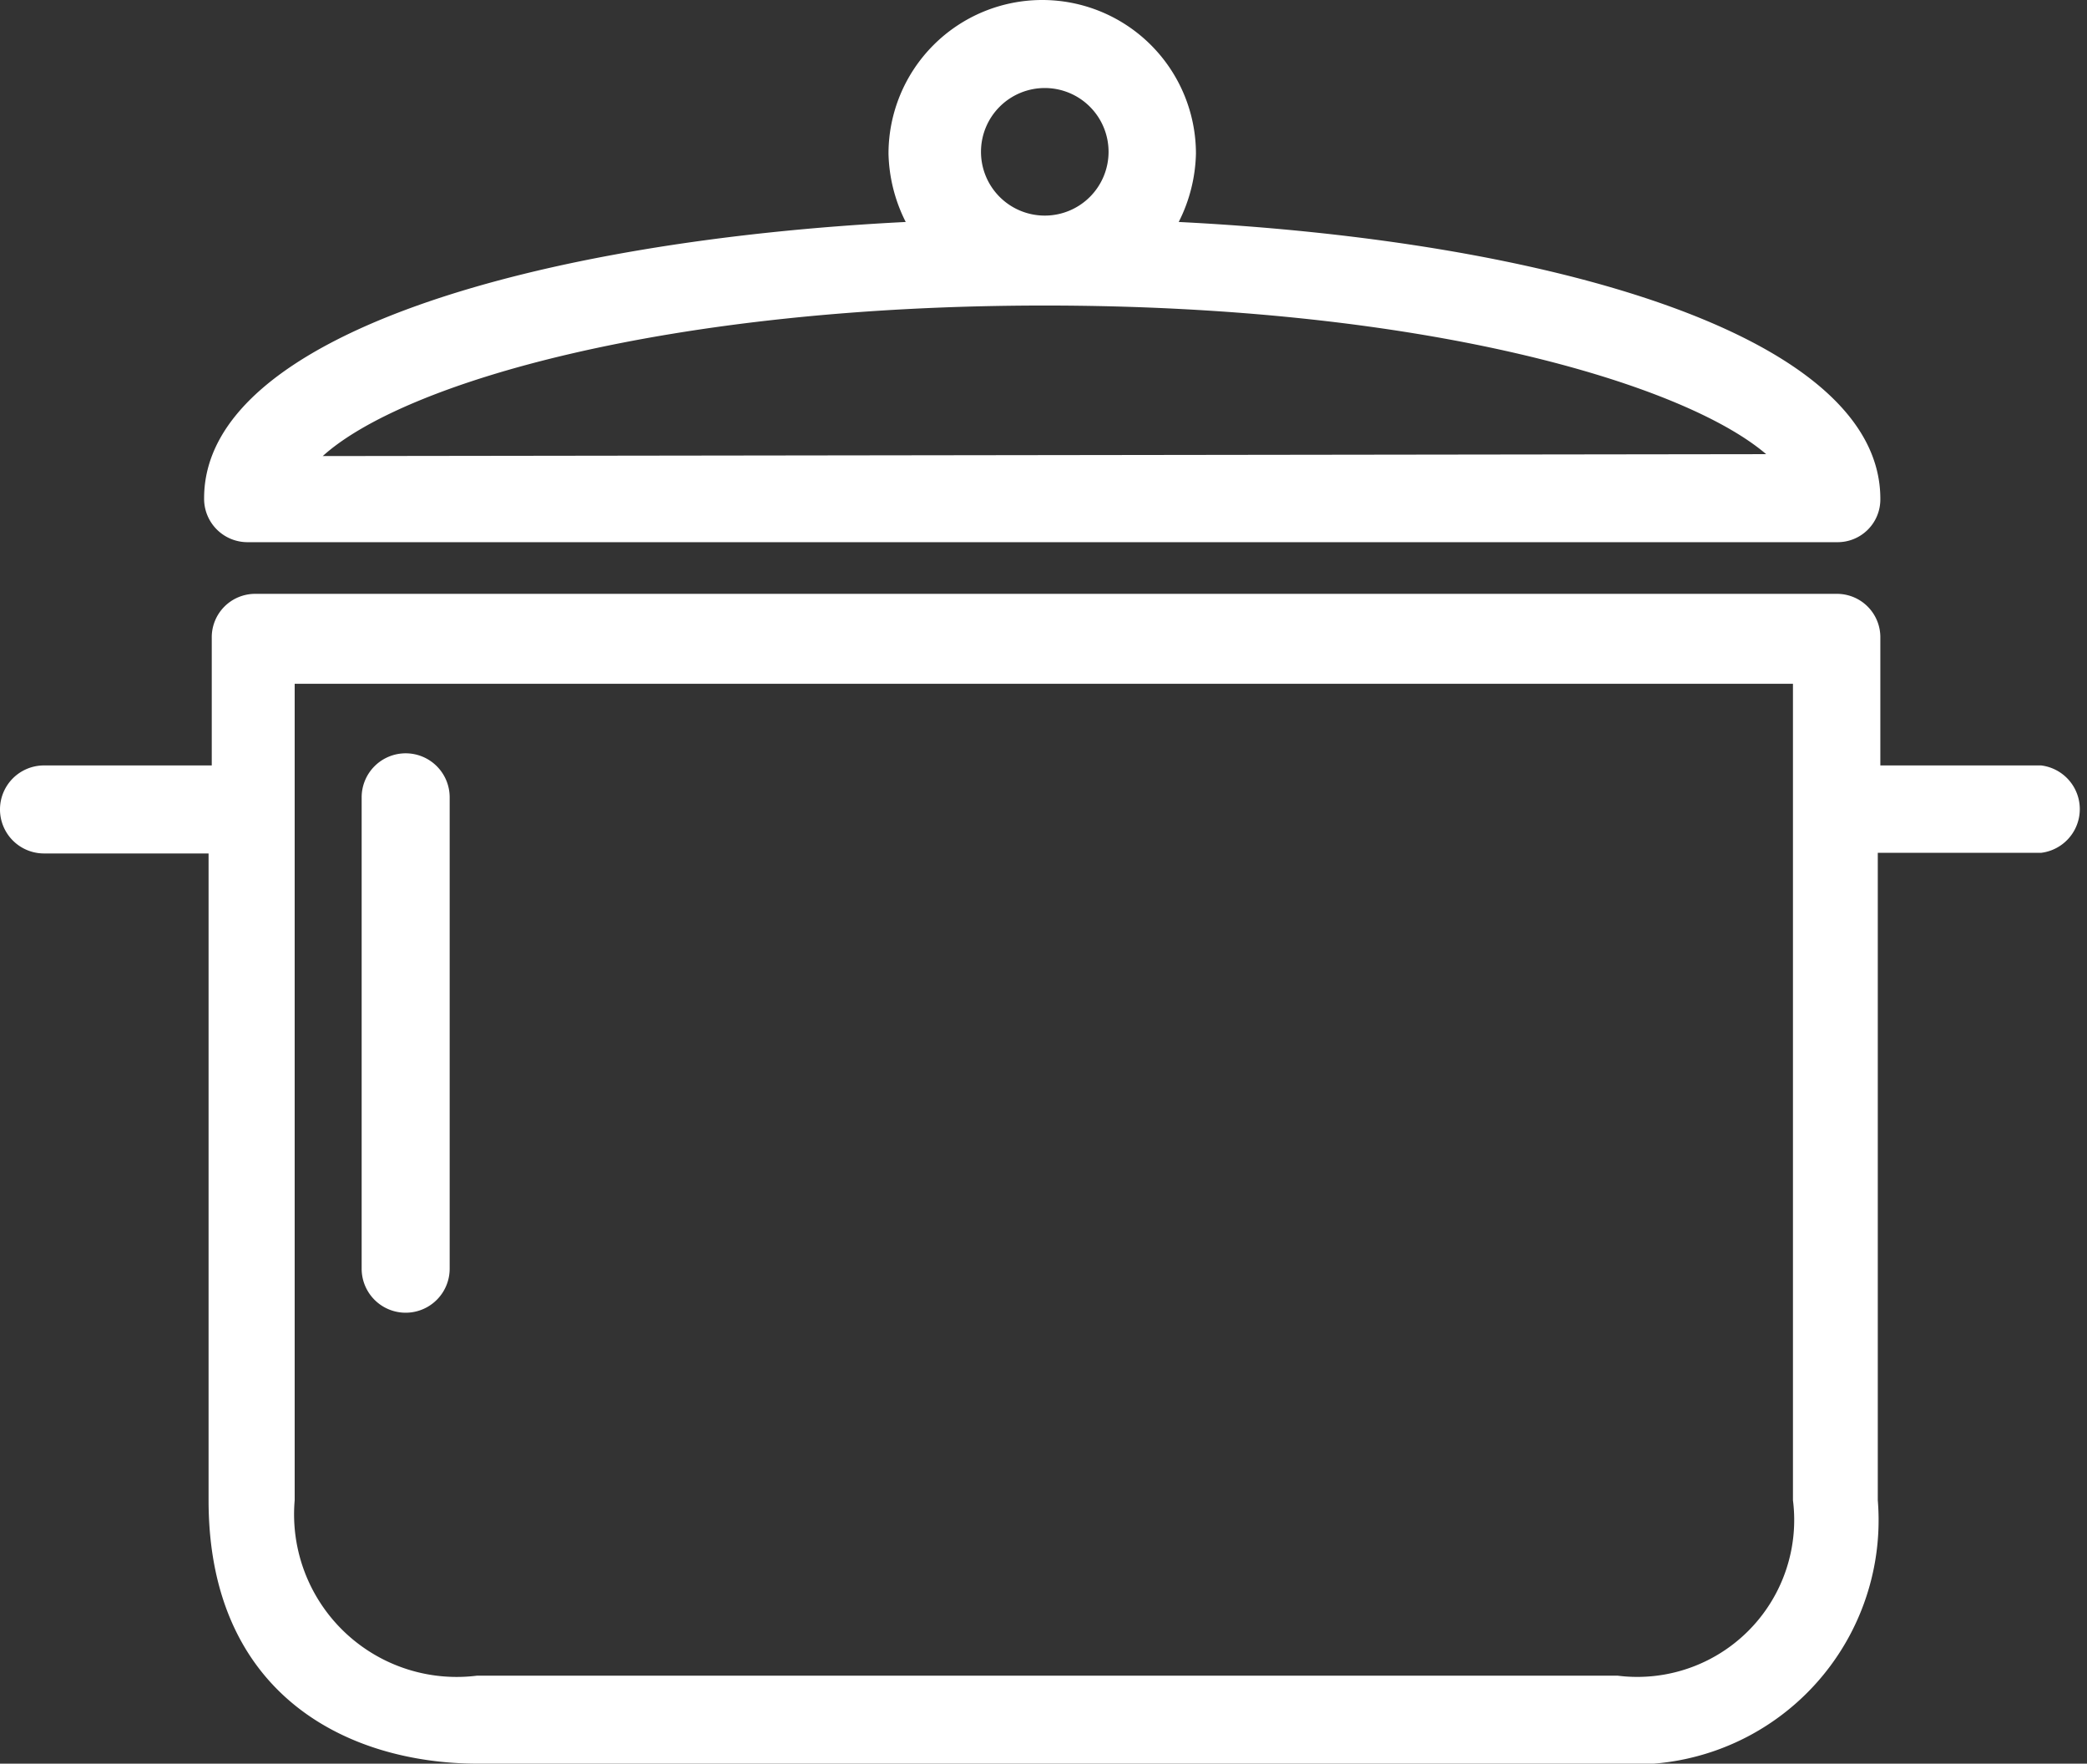
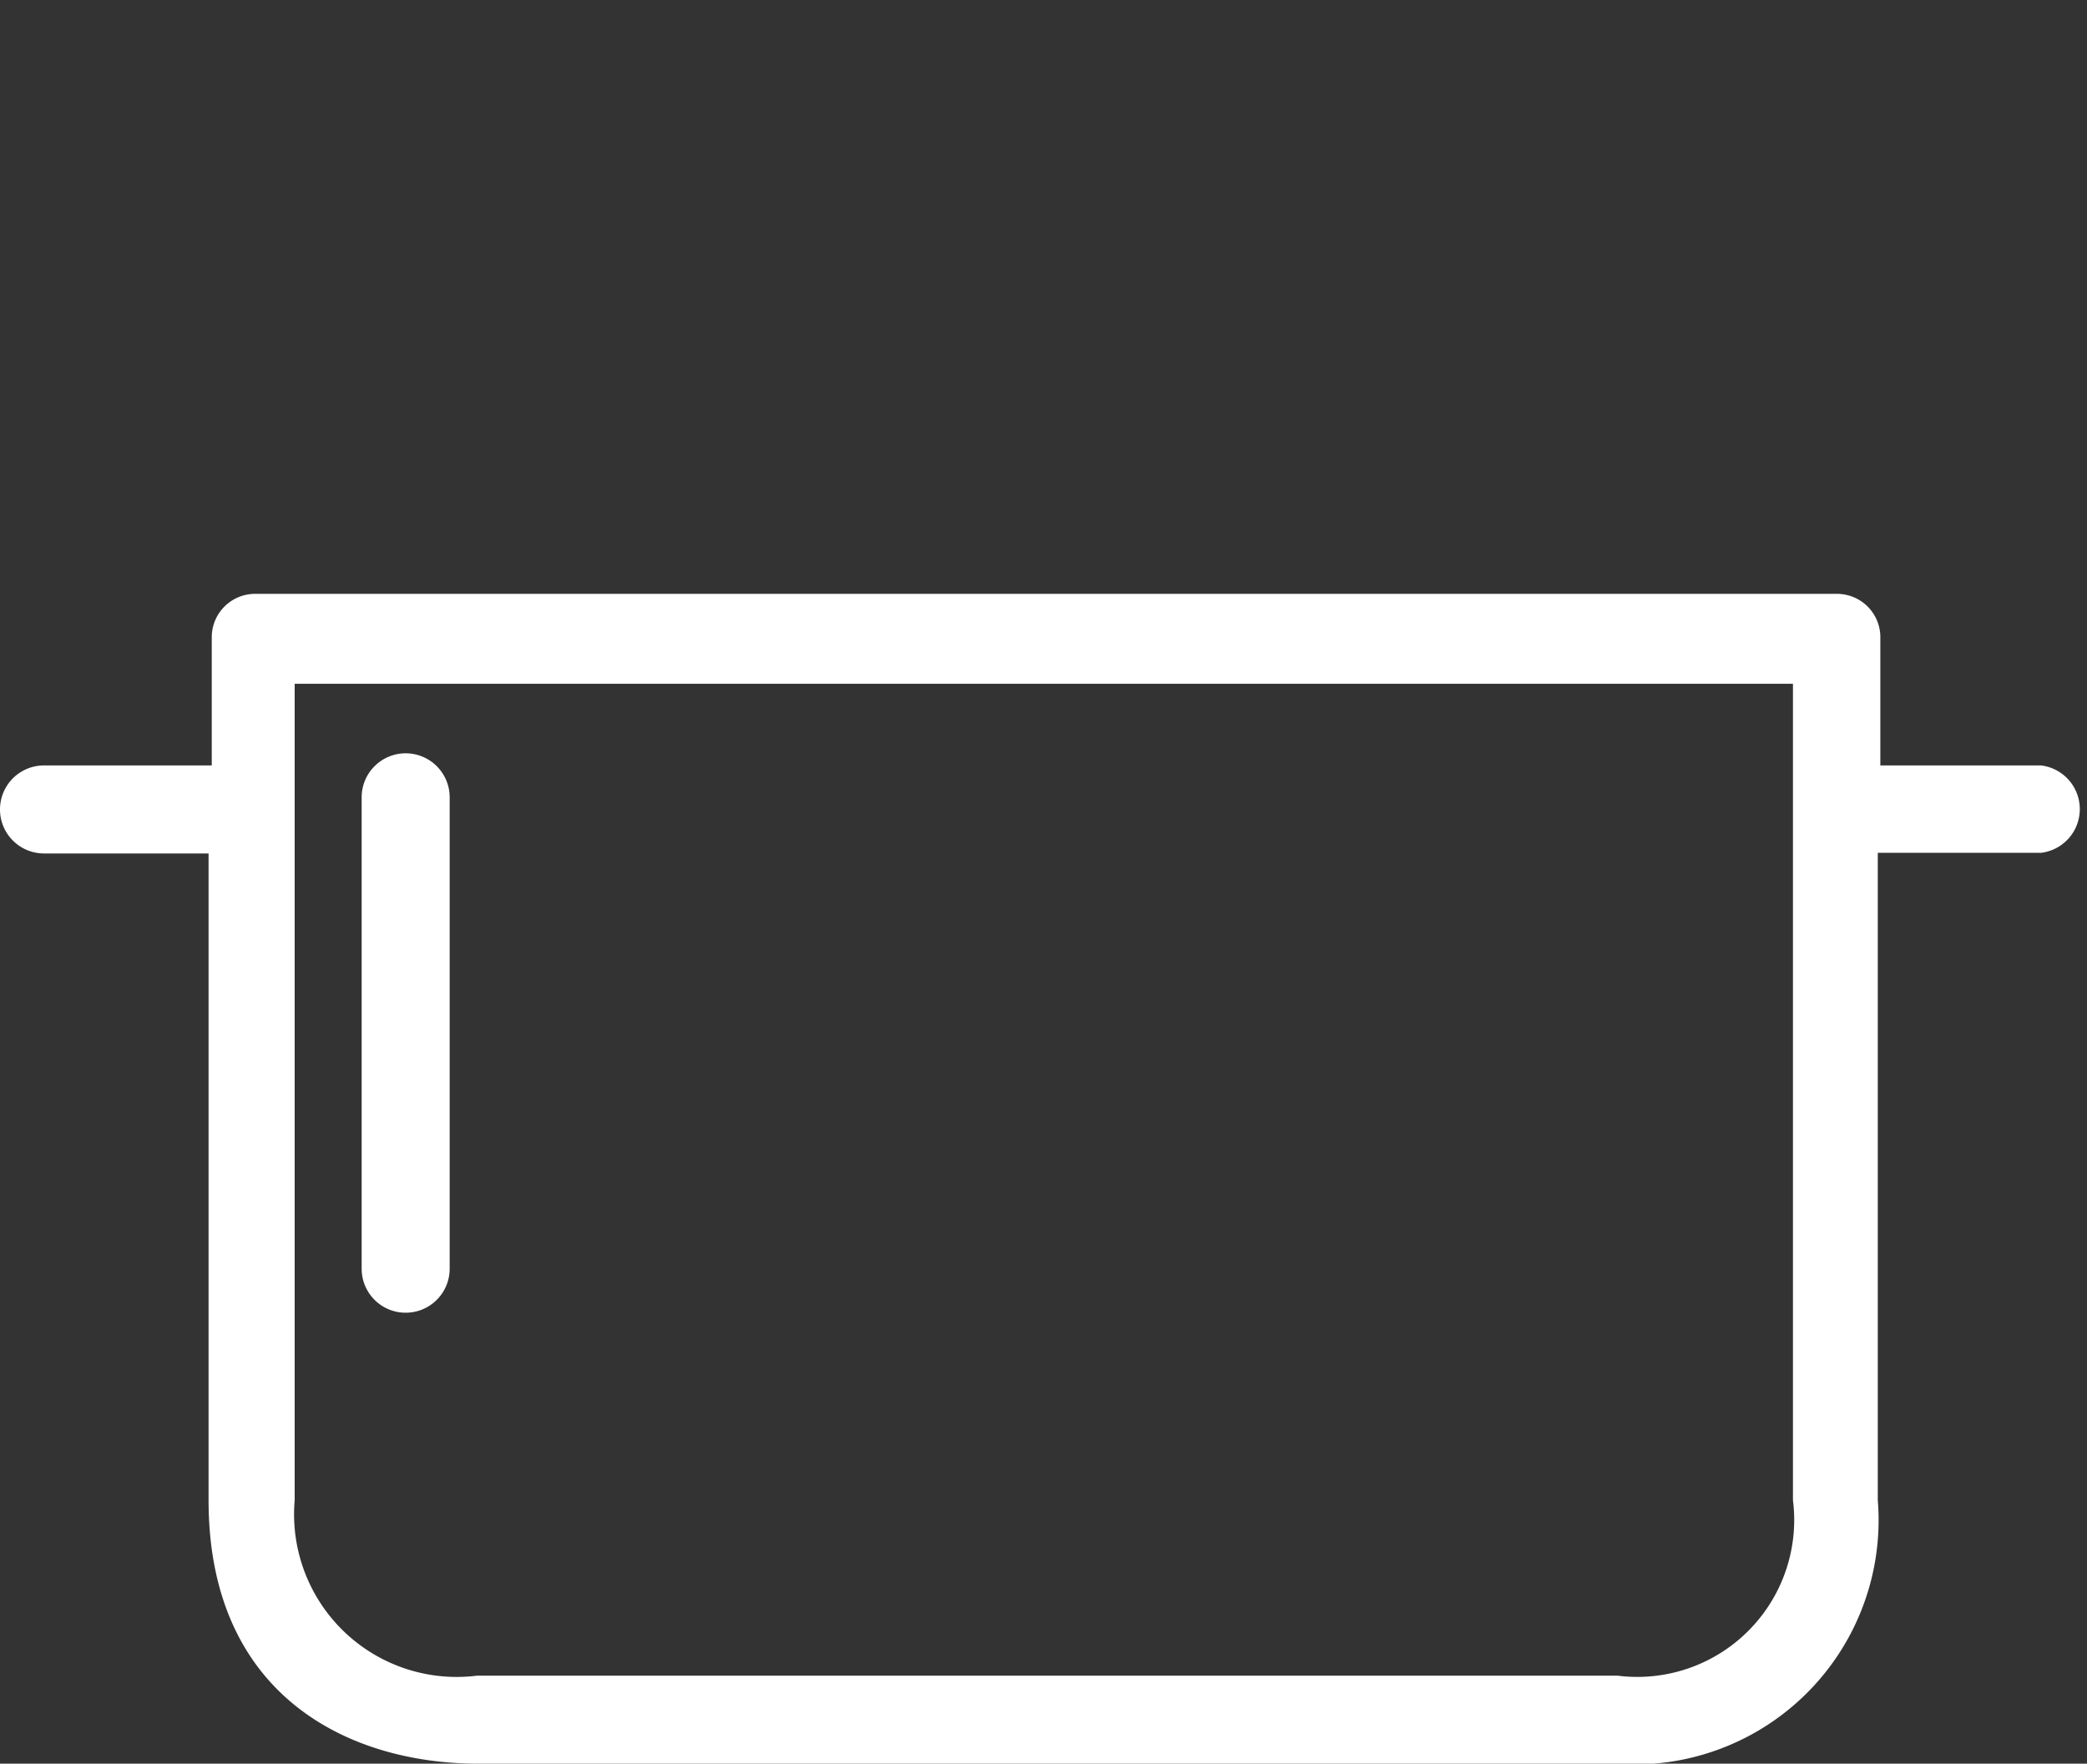
<svg xmlns="http://www.w3.org/2000/svg" viewBox="0 0 32.72 27.65">
  <rect x="0" y="0" width="32.72" height="27.65" fill="#333333" stroke="none" />
  <g id="a663ec15-0453-41ee-945c-1e23d542c146" data-name="Layer 2">
    <g id="a396f9d5-d80c-4242-bd0f-c1d04977534f" data-name="Layer 1">
-       <path d="M18.48,3.48a2.49,2.49,0,0,0,.27-1.07,2.41,2.41,0,0,0-4.82,0,2.49,2.49,0,0,0,.27,1.07c-5.75.29-11,1.76-11,4.33a.68.68,0,0,0,.68.69H28.8a.67.67,0,0,0,.68-.68C29.48,5.24,24.25,3.77,18.48,3.48Zm-2.1-2.1a1,1,0,1,1-1,1A1,1,0,0,1,16.38,1.38ZM5.06,7.15C6.33,6,10.47,4.79,16.38,4.79v0c5.9,0,10,1.21,11.31,2.33Z" fill="#fff" />
      <path d="M6.36,11.81a.69.69,0,0,0-.69.69v7.39a.69.69,0,0,0,1.38,0V12.5A.69.69,0,0,0,6.36,11.81Z" fill="#fff" />
      <path d="M32,12H29.48V10a.68.68,0,0,0-.68-.69H4a.68.68,0,0,0-.68.69v2H.69a.69.69,0,1,0,0,1.38H3.27V23.52c0,3.05,2.18,4.13,4.23,4.13H25.32a3.83,3.83,0,0,0,4.12-4.13V13.37H32A.69.69,0,0,0,32,12ZM28.11,23.52a2.46,2.46,0,0,1-2.75,2.75H7.48a2.55,2.55,0,0,1-2.86-2.75V10.72H28.11Z" fill="#fff" />
    </g>
  </g>
</svg>